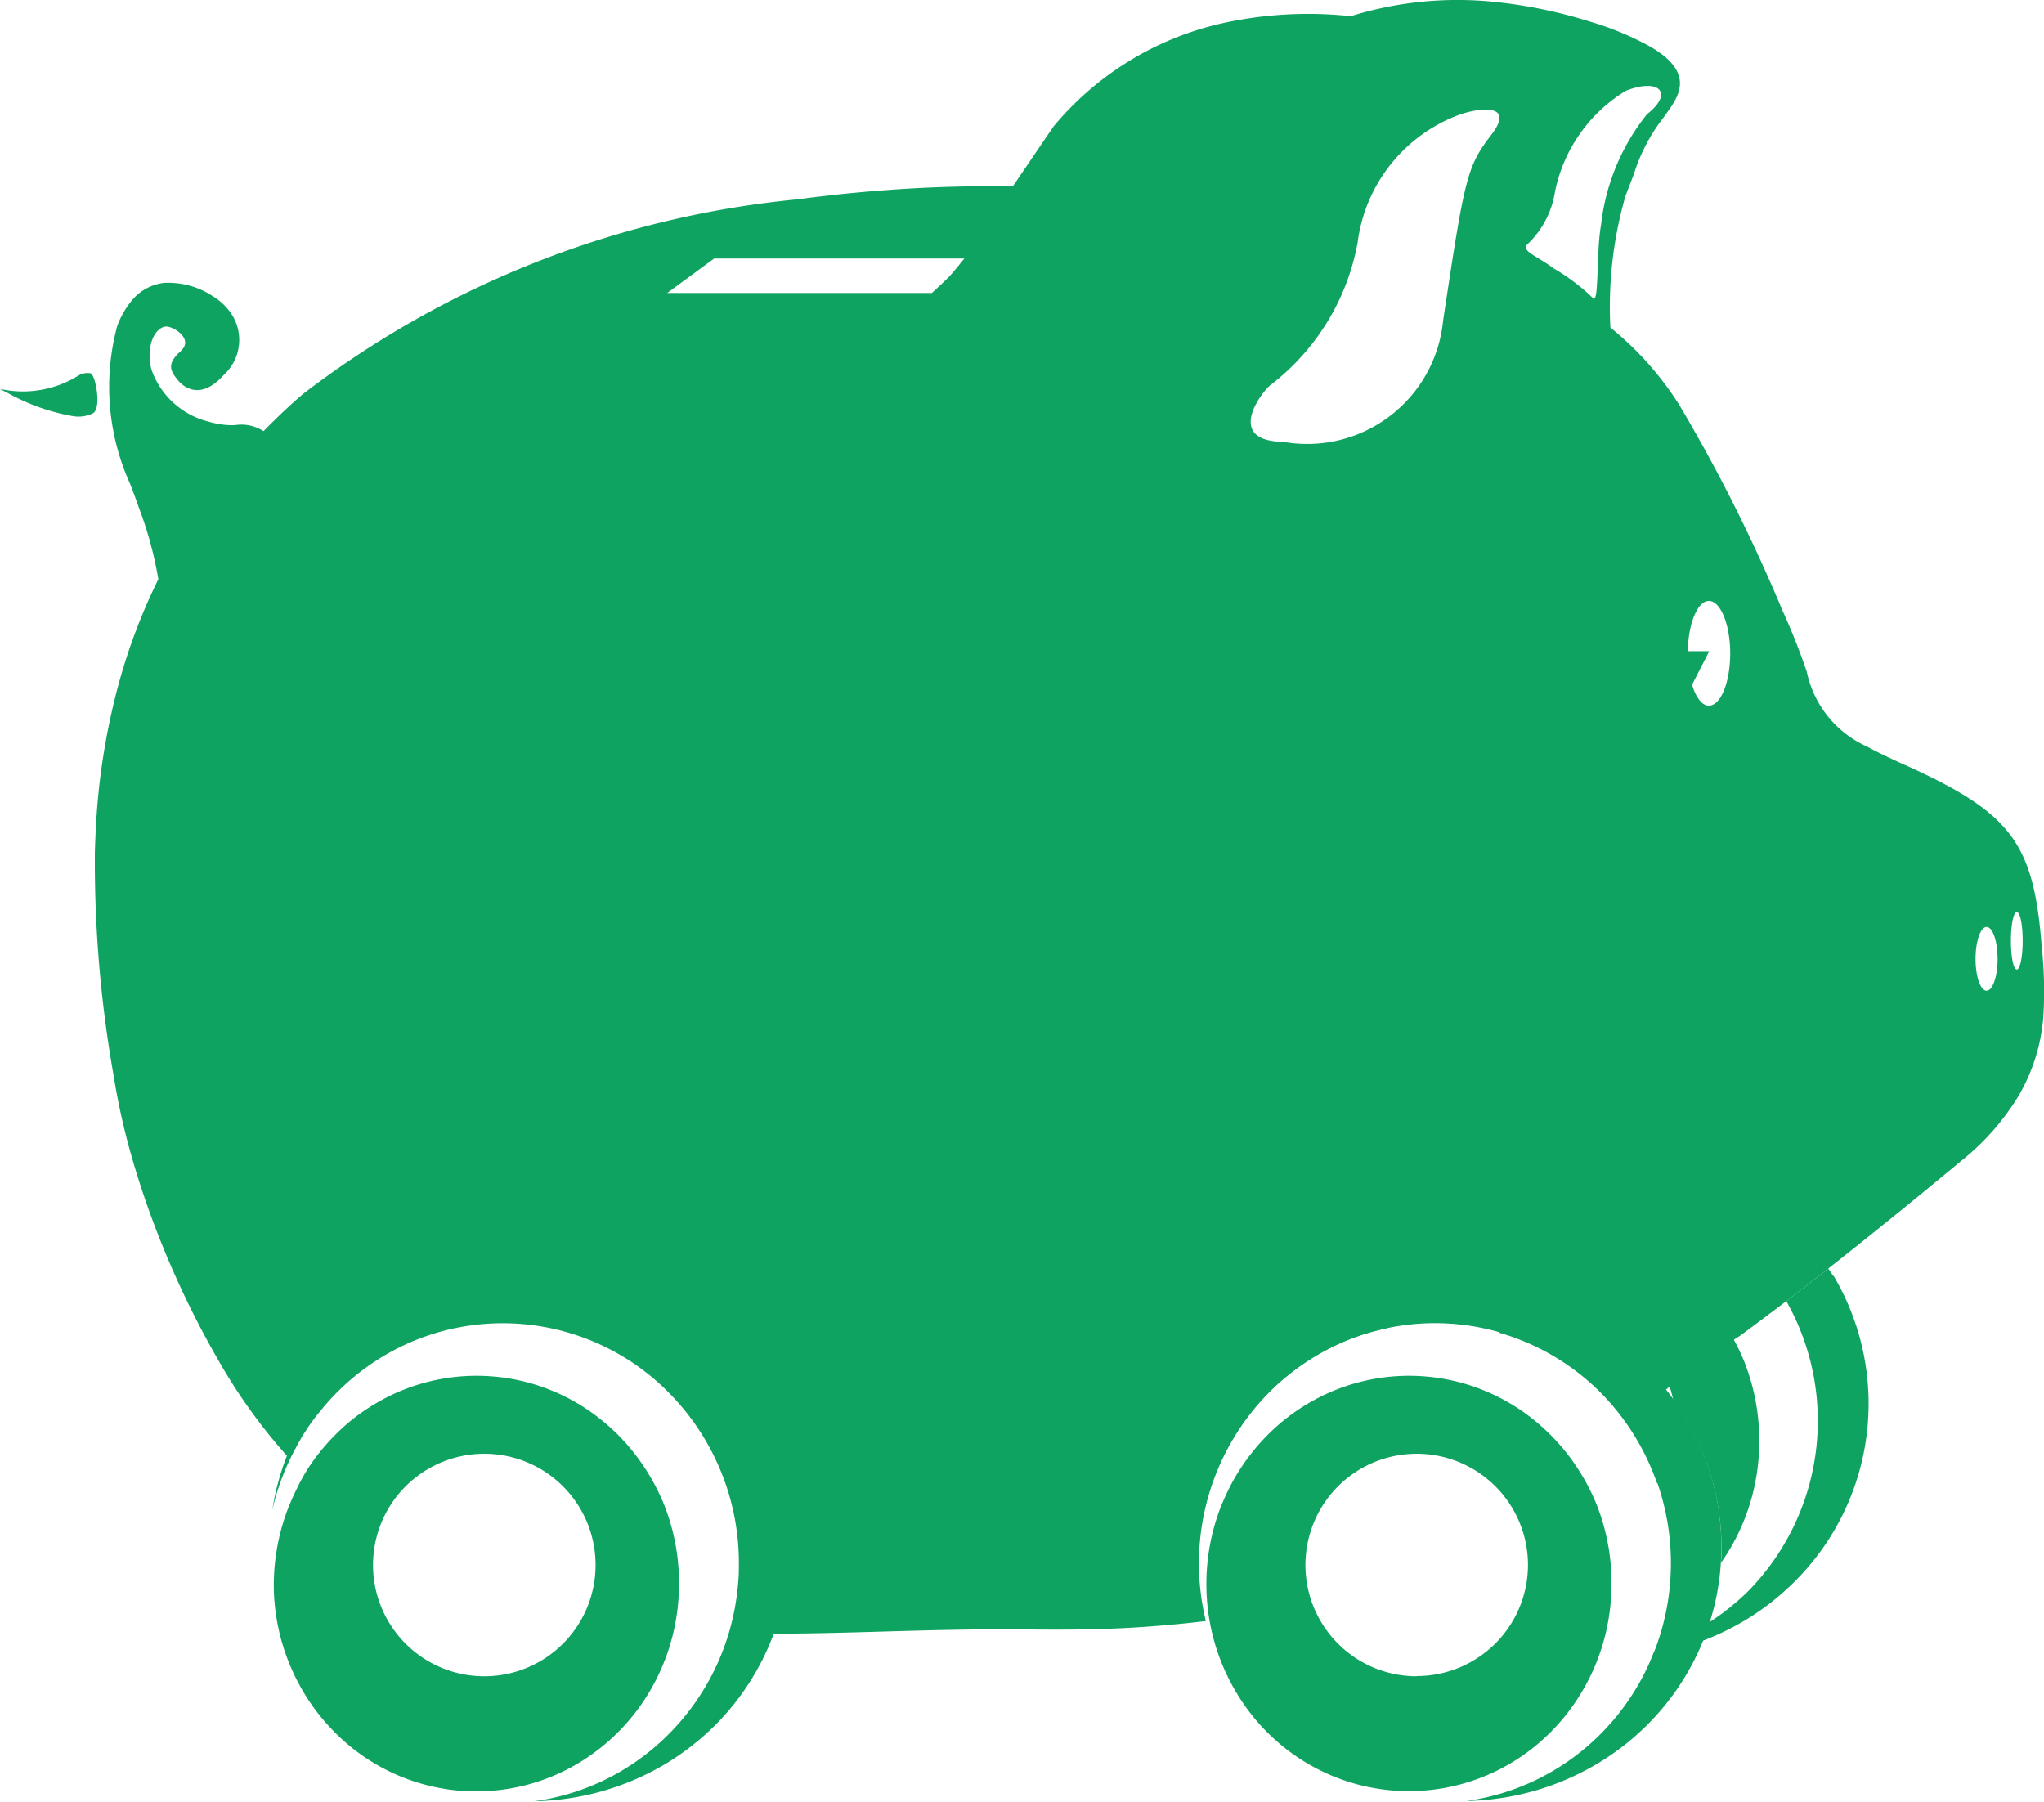
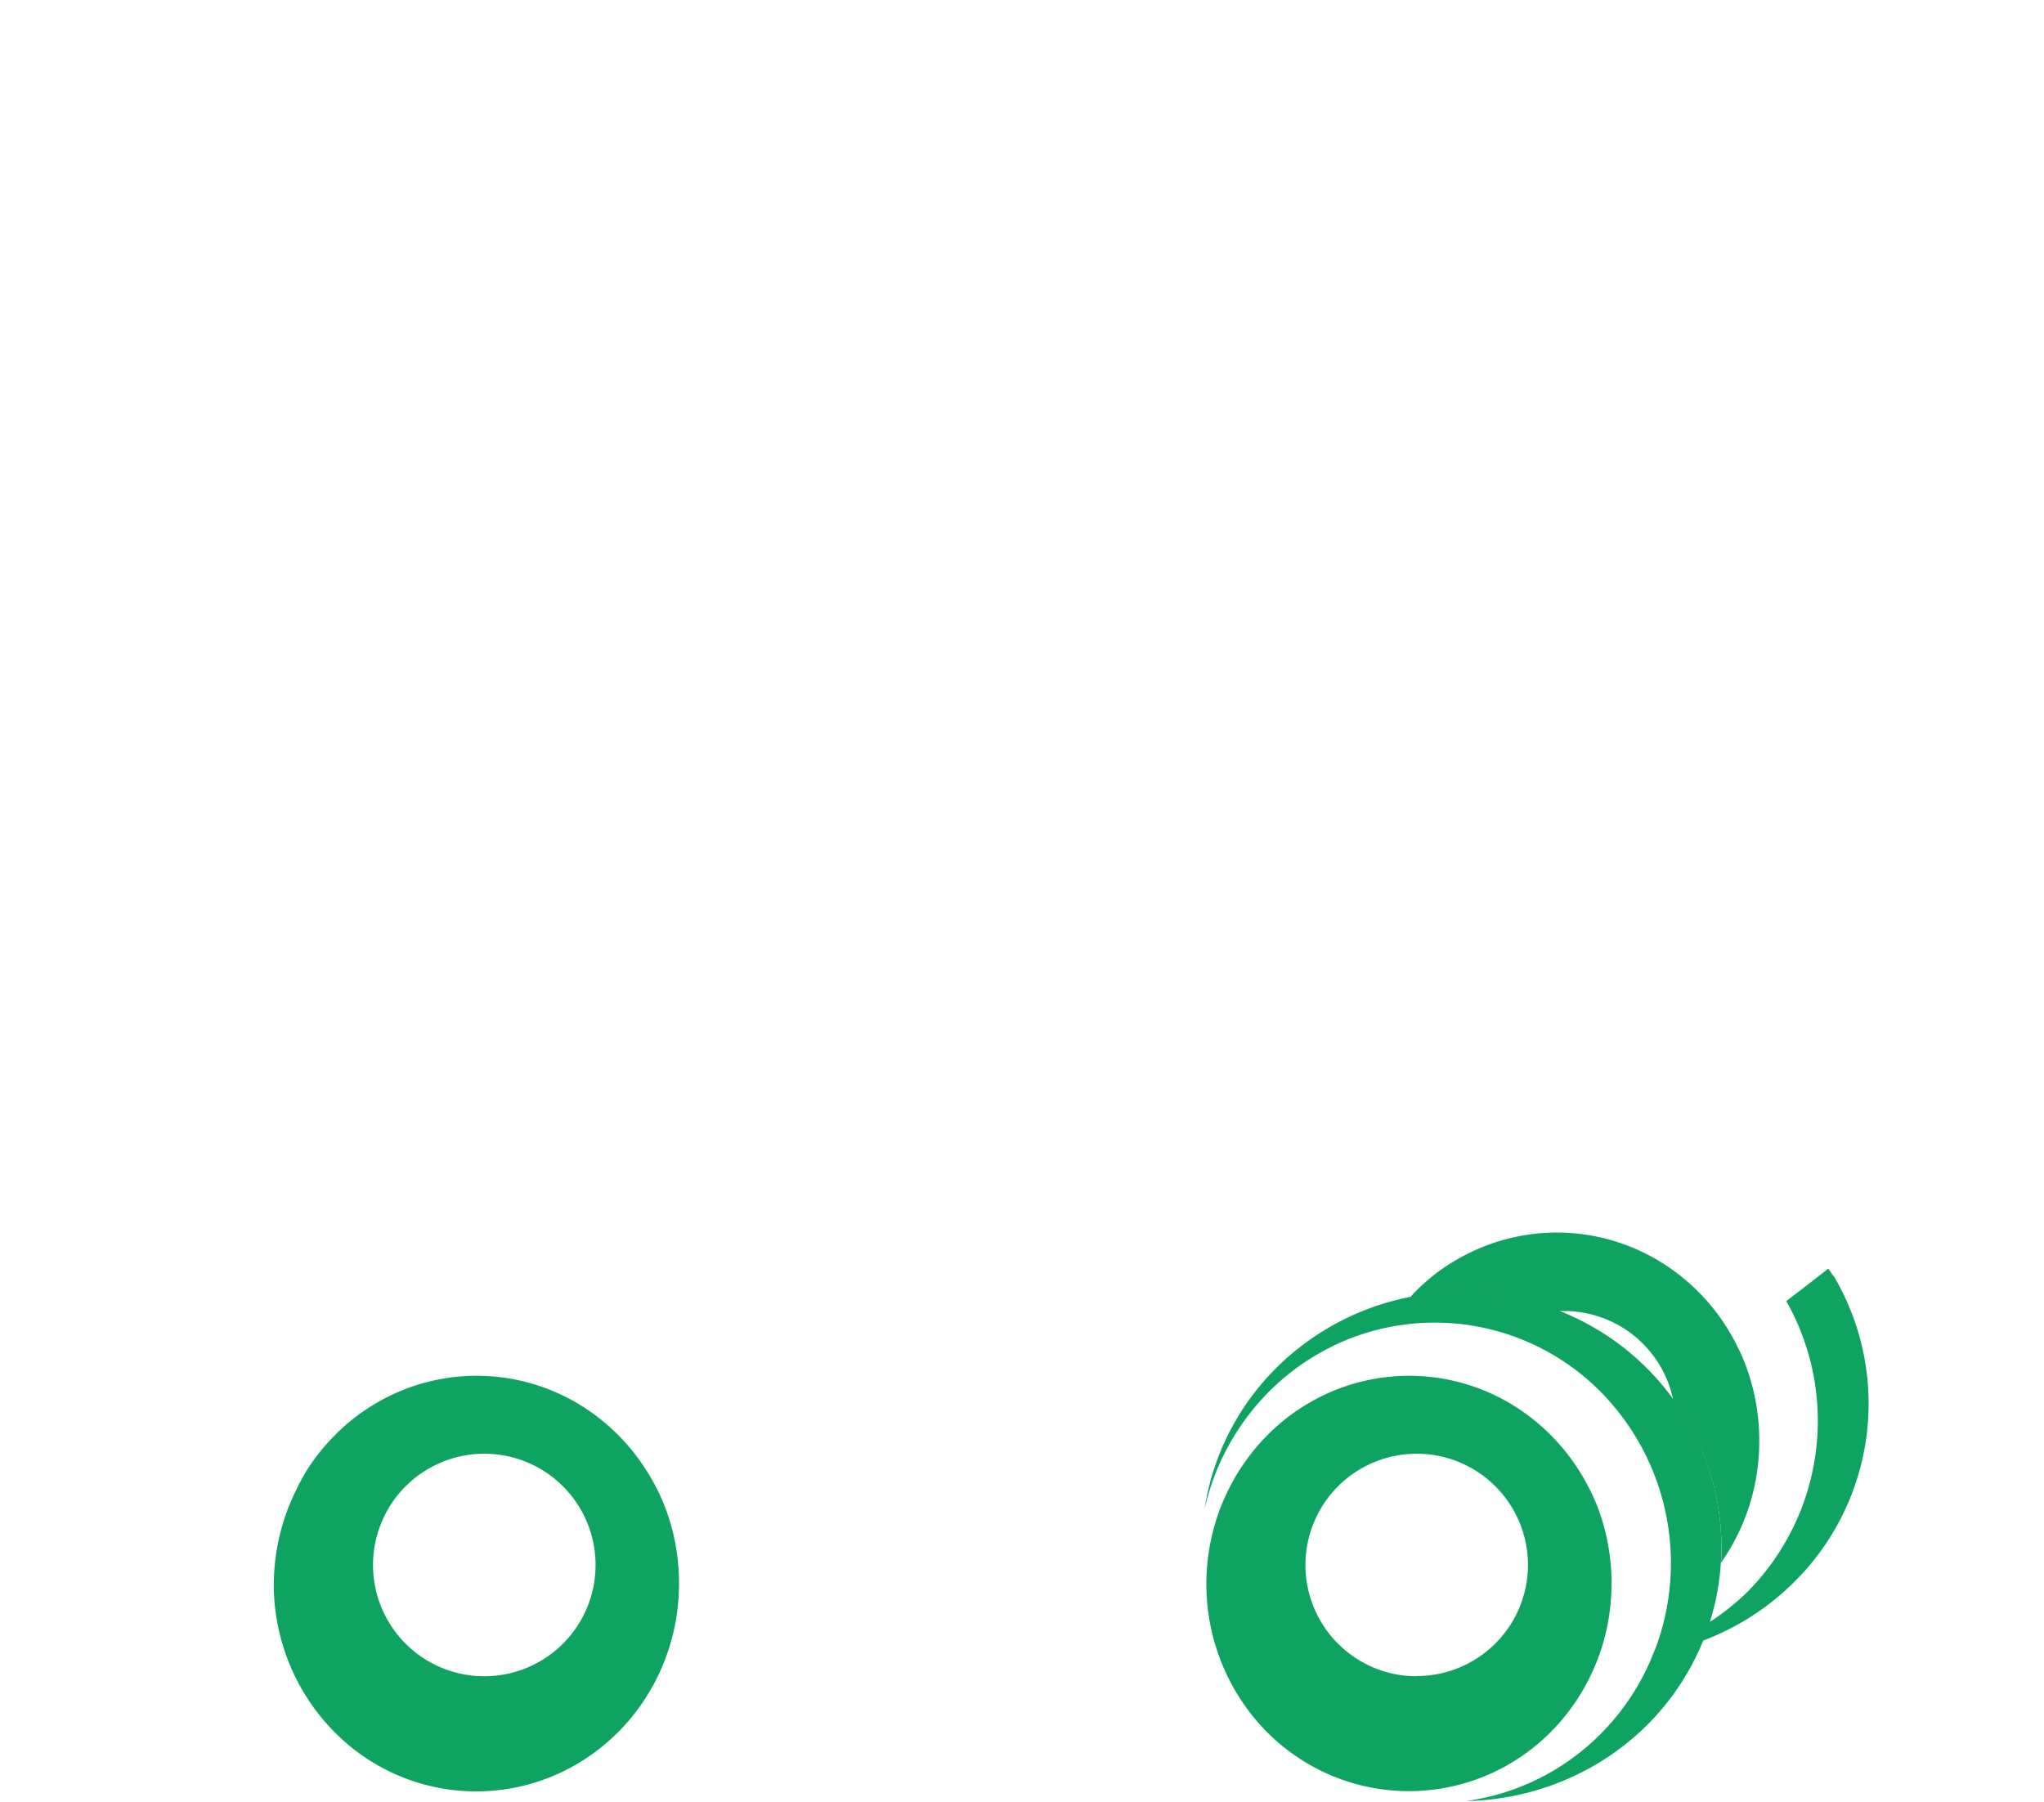
<svg xmlns="http://www.w3.org/2000/svg" id="Head" width="27.058" height="23.849" viewBox="0 0 27.058 23.849">
  <g id="Grupo_7041" data-name="Grupo 7041">
-     <path id="Trazado_8419" data-name="Trazado 8419" d="M27.293,12.508c-.009-.118-.02-.231-.033-.334-.136-1.1-.5-1.477-1.8-2.061l-.028-.012c-.176-.081-.323-.151-.447-.219a1.4,1.4,0,0,1-.8-.991,8.67,8.67,0,0,0-.326-.82A21.76,21.76,0,0,0,22.5,5.363a4.194,4.194,0,0,0-.915-1.029,5.306,5.306,0,0,1,.2-1.743c.041-.105.076-.2.107-.277a2.384,2.384,0,0,1,.4-.765c.162-.232.457-.554-.162-.924a3.877,3.877,0,0,0-.812-.34A6.32,6.32,0,0,0,20.125.031a4.768,4.768,0,0,0-1.977.181,5.28,5.28,0,0,0-1.613.075,4.063,4.063,0,0,0-2.32,1.383s-.119.174-.281.413l-.26.382c-.027,0-.055,0-.082,0-.142,0-.724-.014-1.558.047-.221.016-.459.037-.712.064-.158.018-.323.037-.491.06A12.774,12.774,0,0,0,4.273,5.217c-.047.041-.095.083-.14.124-.132.119-.257.242-.377.364L3.747,5.7a.539.539,0,0,0-.373-.074,1.081,1.081,0,0,1-.339-.045,1.076,1.076,0,0,1-.766-.7c-.081-.391.1-.568.206-.56s.355.169.185.324-.156.243-.045.376c0,0,.244.353.613-.059A.626.626,0,0,0,3.3,4.111a.787.787,0,0,0-.211-.189,1.07,1.07,0,0,0-.656-.179A.653.653,0,0,0,2,3.99a1.177,1.177,0,0,0-.18.319,3.107,3.107,0,0,0,.172,2.1c.043.112.084.225.124.338a4.95,4.95,0,0,1,.247.919,7.7,7.7,0,0,0-.529,1.4,9.006,9.006,0,0,0-.286,1.692c-.012.175-.02.349-.025.518a16.221,16.221,0,0,0,.246,2.948,9.073,9.073,0,0,0,.255,1.134,11.629,11.629,0,0,0,.391,1.124,12.3,12.3,0,0,0,.75,1.536,7.351,7.351,0,0,0,.9,1.251,3.372,3.372,0,0,0-.193.717,3.2,3.2,0,0,1,.274-.752c.022-.041.043-.082.065-.122s.037-.064.056-.1l.078-.12c.019-.028.039-.057.059-.084.032-.043.064-.086.1-.126l.054-.067c.053-.062.108-.122.166-.181a3.13,3.13,0,0,1,1.032-.691,3.089,3.089,0,0,1,3.365.691,3.2,3.2,0,0,1,.927,2.261c0,.08,0,.16-.008.237v0a3.278,3.278,0,0,1-.123.677,3.179,3.179,0,0,1-.795,1.342,3.1,3.1,0,0,1-1.78.891A3.513,3.513,0,0,0,9.1,23.334a3.435,3.435,0,0,0,.625-.49,3.353,3.353,0,0,0,.785-1.221h.24c.965-.008,1.972-.066,3.06-.055.454.005.907.005,1.361-.019.362-.019.716-.051,1.059-.092a3.222,3.222,0,0,1,.834-3.024,3.149,3.149,0,0,1,1.033-.691,3.092,3.092,0,0,1,3.367.691,3.268,3.268,0,0,1,.346.414l.04-.043A10.319,10.319,0,0,1,23.3,17.681c.186-.137.394-.292.644-.482.377-.289.846-.658,1.471-1.165.247-.2.518-.423.817-.671a3.266,3.266,0,0,0,.752-.851,2.443,2.443,0,0,0,.332-1.051A5.629,5.629,0,0,0,27.293,12.508ZM20.484,3.234a1.21,1.21,0,0,0,.368-.7A2.038,2.038,0,0,1,21.789,1.2c.445-.174.639.029.281.309a2.85,2.85,0,0,0-.609,1.469c-.068.368-.02,1.093-.116.957a2.743,2.743,0,0,0-.514-.386C20.619,3.389,20.4,3.321,20.484,3.234ZM17.079,5.1a3.073,3.073,0,0,0,1.16-1.891,2.086,2.086,0,0,1,1.368-1.7c.257-.085.722-.142.4.276s-.351.561-.637,2.461a1.808,1.808,0,0,1-2.12,1.6C16.509,5.835,16.927,5.236,17.079,5.1ZM9.721,3.42h3.312s-.139.172-.191.229-.239.227-.239.227H9.1ZM22.89,9.34c-.091,0-.173-.109-.224-.278l.113-.22.115-.224H22.61c.006-.37.129-.665.28-.665s.281.31.281.693-.126.693-.281.693Zm3.675,3.773c-.081,0-.146-.189-.146-.421s.065-.423.146-.423.146.19.146.423-.066.421-.146.421Zm.4-.281c-.044,0-.078-.17-.078-.38s.034-.38.078-.38.078.17.078.38-.035.38-.078.38Z" transform="translate(-0.267 0.002)" fill="#0fa362" />
-     <path id="Trazado_8420" data-name="Trazado 8420" d="M1.272,6.17c-.019-.1-.048-.173-.079-.178a.234.234,0,0,0-.164.037A1.391,1.391,0,0,1,0,6.2l.026.015.119.062a2.706,2.706,0,0,0,.829.285.431.431,0,0,0,.254-.038C1.3,6.488,1.3,6.31,1.272,6.17Z" transform="translate(0 -1.052)" fill="#0fa362" />
    <path id="Trazado_8421" data-name="Trazado 8421" d="M24.553,23.821q-.044-.113-.1-.222a2.666,2.666,0,0,0-.165-.286,2.724,2.724,0,0,0-.343-.424,2.683,2.683,0,0,0-.367-.311,2.624,2.624,0,0,0-2.707-.194,2.879,2.879,0,0,0-.341.207,2.68,2.68,0,0,0-.35.3,2.751,2.751,0,0,0-.342.424,2.494,2.494,0,0,0-.164.286c-.036.073-.069.147-.1.222a2.832,2.832,0,0,0-.193,1.117,2.792,2.792,0,0,0,.506,1.521,2.662,2.662,0,0,0,.642.646,2.644,2.644,0,0,0,3.415-.3,2.7,2.7,0,0,0,.292-.349,2.778,2.778,0,0,0,.505-1.521A2.812,2.812,0,0,0,24.553,23.821Zm-2.388,2.254A1.473,1.473,0,1,1,23.637,24.6a1.473,1.473,0,0,1-1.473,1.472Z" transform="translate(-3.41 -3.885)" fill="#0fa362" />
    <path id="Trazado_8422" data-name="Trazado 8422" d="M9.573,23.821q-.044-.113-.1-.222a2.658,2.658,0,0,0-.165-.286,2.72,2.72,0,0,0-.342-.424,2.779,2.779,0,0,0-.367-.311,2.624,2.624,0,0,0-2.707-.194,2.877,2.877,0,0,0-.341.207,2.609,2.609,0,0,0-.35.3,2.753,2.753,0,0,0-.343.424A2.661,2.661,0,0,0,4.7,23.6c-.036.073-.068.147-.1.222A2.849,2.849,0,0,0,4.4,24.938a2.792,2.792,0,0,0,.506,1.521,2.7,2.7,0,0,0,.292.349,2.633,2.633,0,0,0,3.4.309,2.7,2.7,0,0,0,.659-.659,2.783,2.783,0,0,0,.505-1.521A2.812,2.812,0,0,0,9.573,23.821ZM7.185,26.075A1.473,1.473,0,1,1,8.659,24.6,1.473,1.473,0,0,1,7.185,26.075Z" transform="translate(-0.775 -3.885)" fill="#0fa362" />
    <path id="Trazado_8423" data-name="Trazado 8423" d="M27.671,20.475c-.02-.035-.043-.068-.065-.1-.194.152-.37.288-.528.409a.349.349,0,0,1-.028.022,3.219,3.219,0,0,1-.512,3.846,3.173,3.173,0,0,1-.5.4c.025-.083.049-.165.069-.252a3.362,3.362,0,0,0,.083-.742,3.3,3.3,0,0,0-.466-1.694A3.385,3.385,0,0,0,24.577,21.2a3.5,3.5,0,0,0-1.9-.514,3.46,3.46,0,0,0-2.375,1,3.387,3.387,0,0,0-.524.672,3.311,3.311,0,0,0-.429,1.2,3.2,3.2,0,0,1,.847-1.548,3.149,3.149,0,0,1,1.033-.691,3.092,3.092,0,0,1,3.367.691,3.23,3.23,0,0,1,.723,3.391c-.054.125-.109.256-.034.081a3.141,3.141,0,0,1-.69,1.05,3.107,3.107,0,0,1-1.78.891,3.513,3.513,0,0,0,1.763-.512,3.38,3.38,0,0,0,.625-.49,3.346,3.346,0,0,0,.746-1.121,3.543,3.543,0,0,0,.575-.281,3.422,3.422,0,0,0,.624-.489,3.322,3.322,0,0,0,.525-4.064Z" transform="translate(-3.403 -3.582)" fill="#0fa362" />
    <path id="Trazado_8424" data-name="Trazado 8424" d="M27.08,21.52c-.029-.075-.063-.149-.1-.222a3.044,3.044,0,0,0-.164-.287,2.712,2.712,0,0,0-.71-.734,2.621,2.621,0,0,0-2.707-.193,2.724,2.724,0,0,0-.342.206,2.828,2.828,0,0,0-.349.3c-.021.022-.039.046-.06.067a3.489,3.489,0,0,1,1.961.178c.027,0,.054,0,.081,0a1.474,1.474,0,0,1,1.444,1.179c.061.084.119.17.172.26a3.3,3.3,0,0,1,.466,1.694c0,.066,0,.133-.006.2a2.782,2.782,0,0,0,.505-1.52A2.832,2.832,0,0,0,27.08,21.52Z" transform="translate(-3.984 -3.48)" fill="#0fa362" />
-     <path id="Trazado_8425" data-name="Trazado 8425" d="M22.069,20.837a3.463,3.463,0,0,0-1.769.938,3.387,3.387,0,0,0-.524.672,3.311,3.311,0,0,0-.429,1.2,3.2,3.2,0,0,1,.847-1.548,3.149,3.149,0,0,1,1.033-.691,3.191,3.191,0,0,1,.527-.161c.012-.018.021-.035.032-.053a2.966,2.966,0,0,1,.284-.357Z" transform="translate(-3.403 -3.663)" fill="#0fa362" />
-     <path id="Trazado_8426" data-name="Trazado 8426" d="M25.424,22.137a3.2,3.2,0,0,1,.746,1.2,1.468,1.468,0,0,0,.245-.812,1.485,1.485,0,0,0-.03-.295,3.444,3.444,0,0,0-.354-.414,3.363,3.363,0,0,0-.624-.489,3.486,3.486,0,0,0-.547-.271,1.455,1.455,0,0,0-.79.284A3.116,3.116,0,0,1,25.424,22.137Z" transform="translate(-4.234 -3.701)" fill="#0fa362" />
  </g>
</svg>